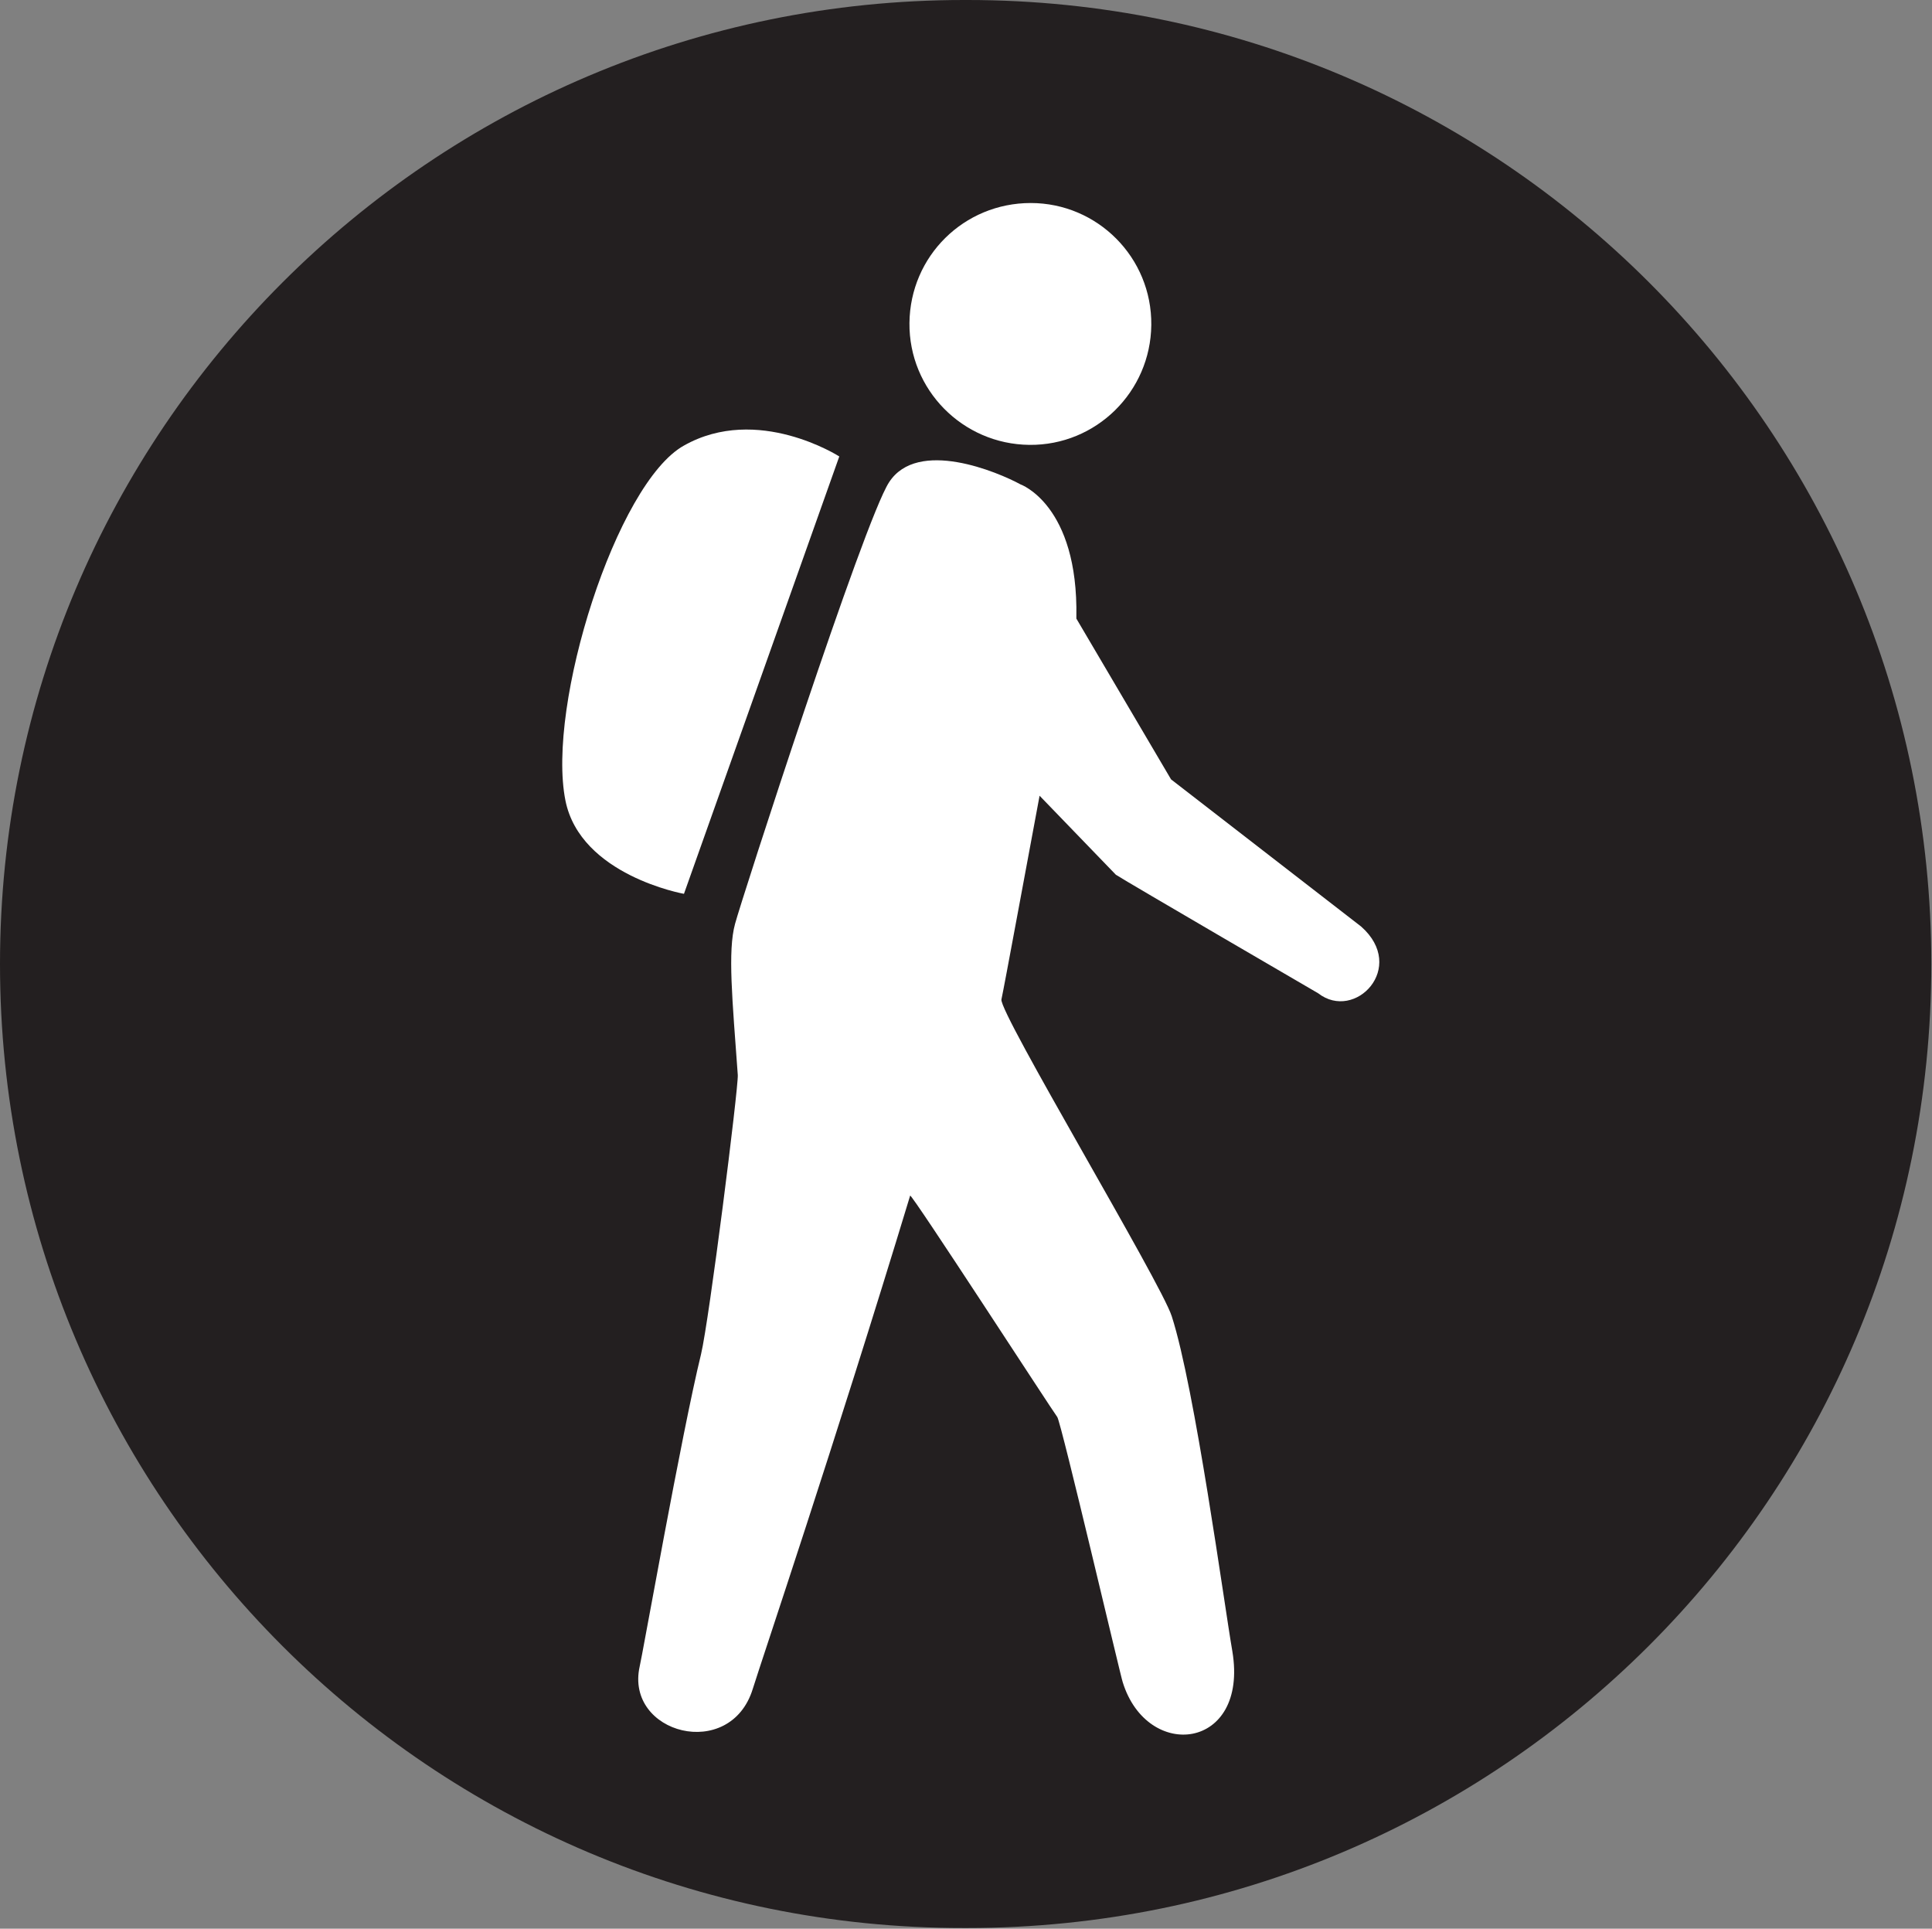
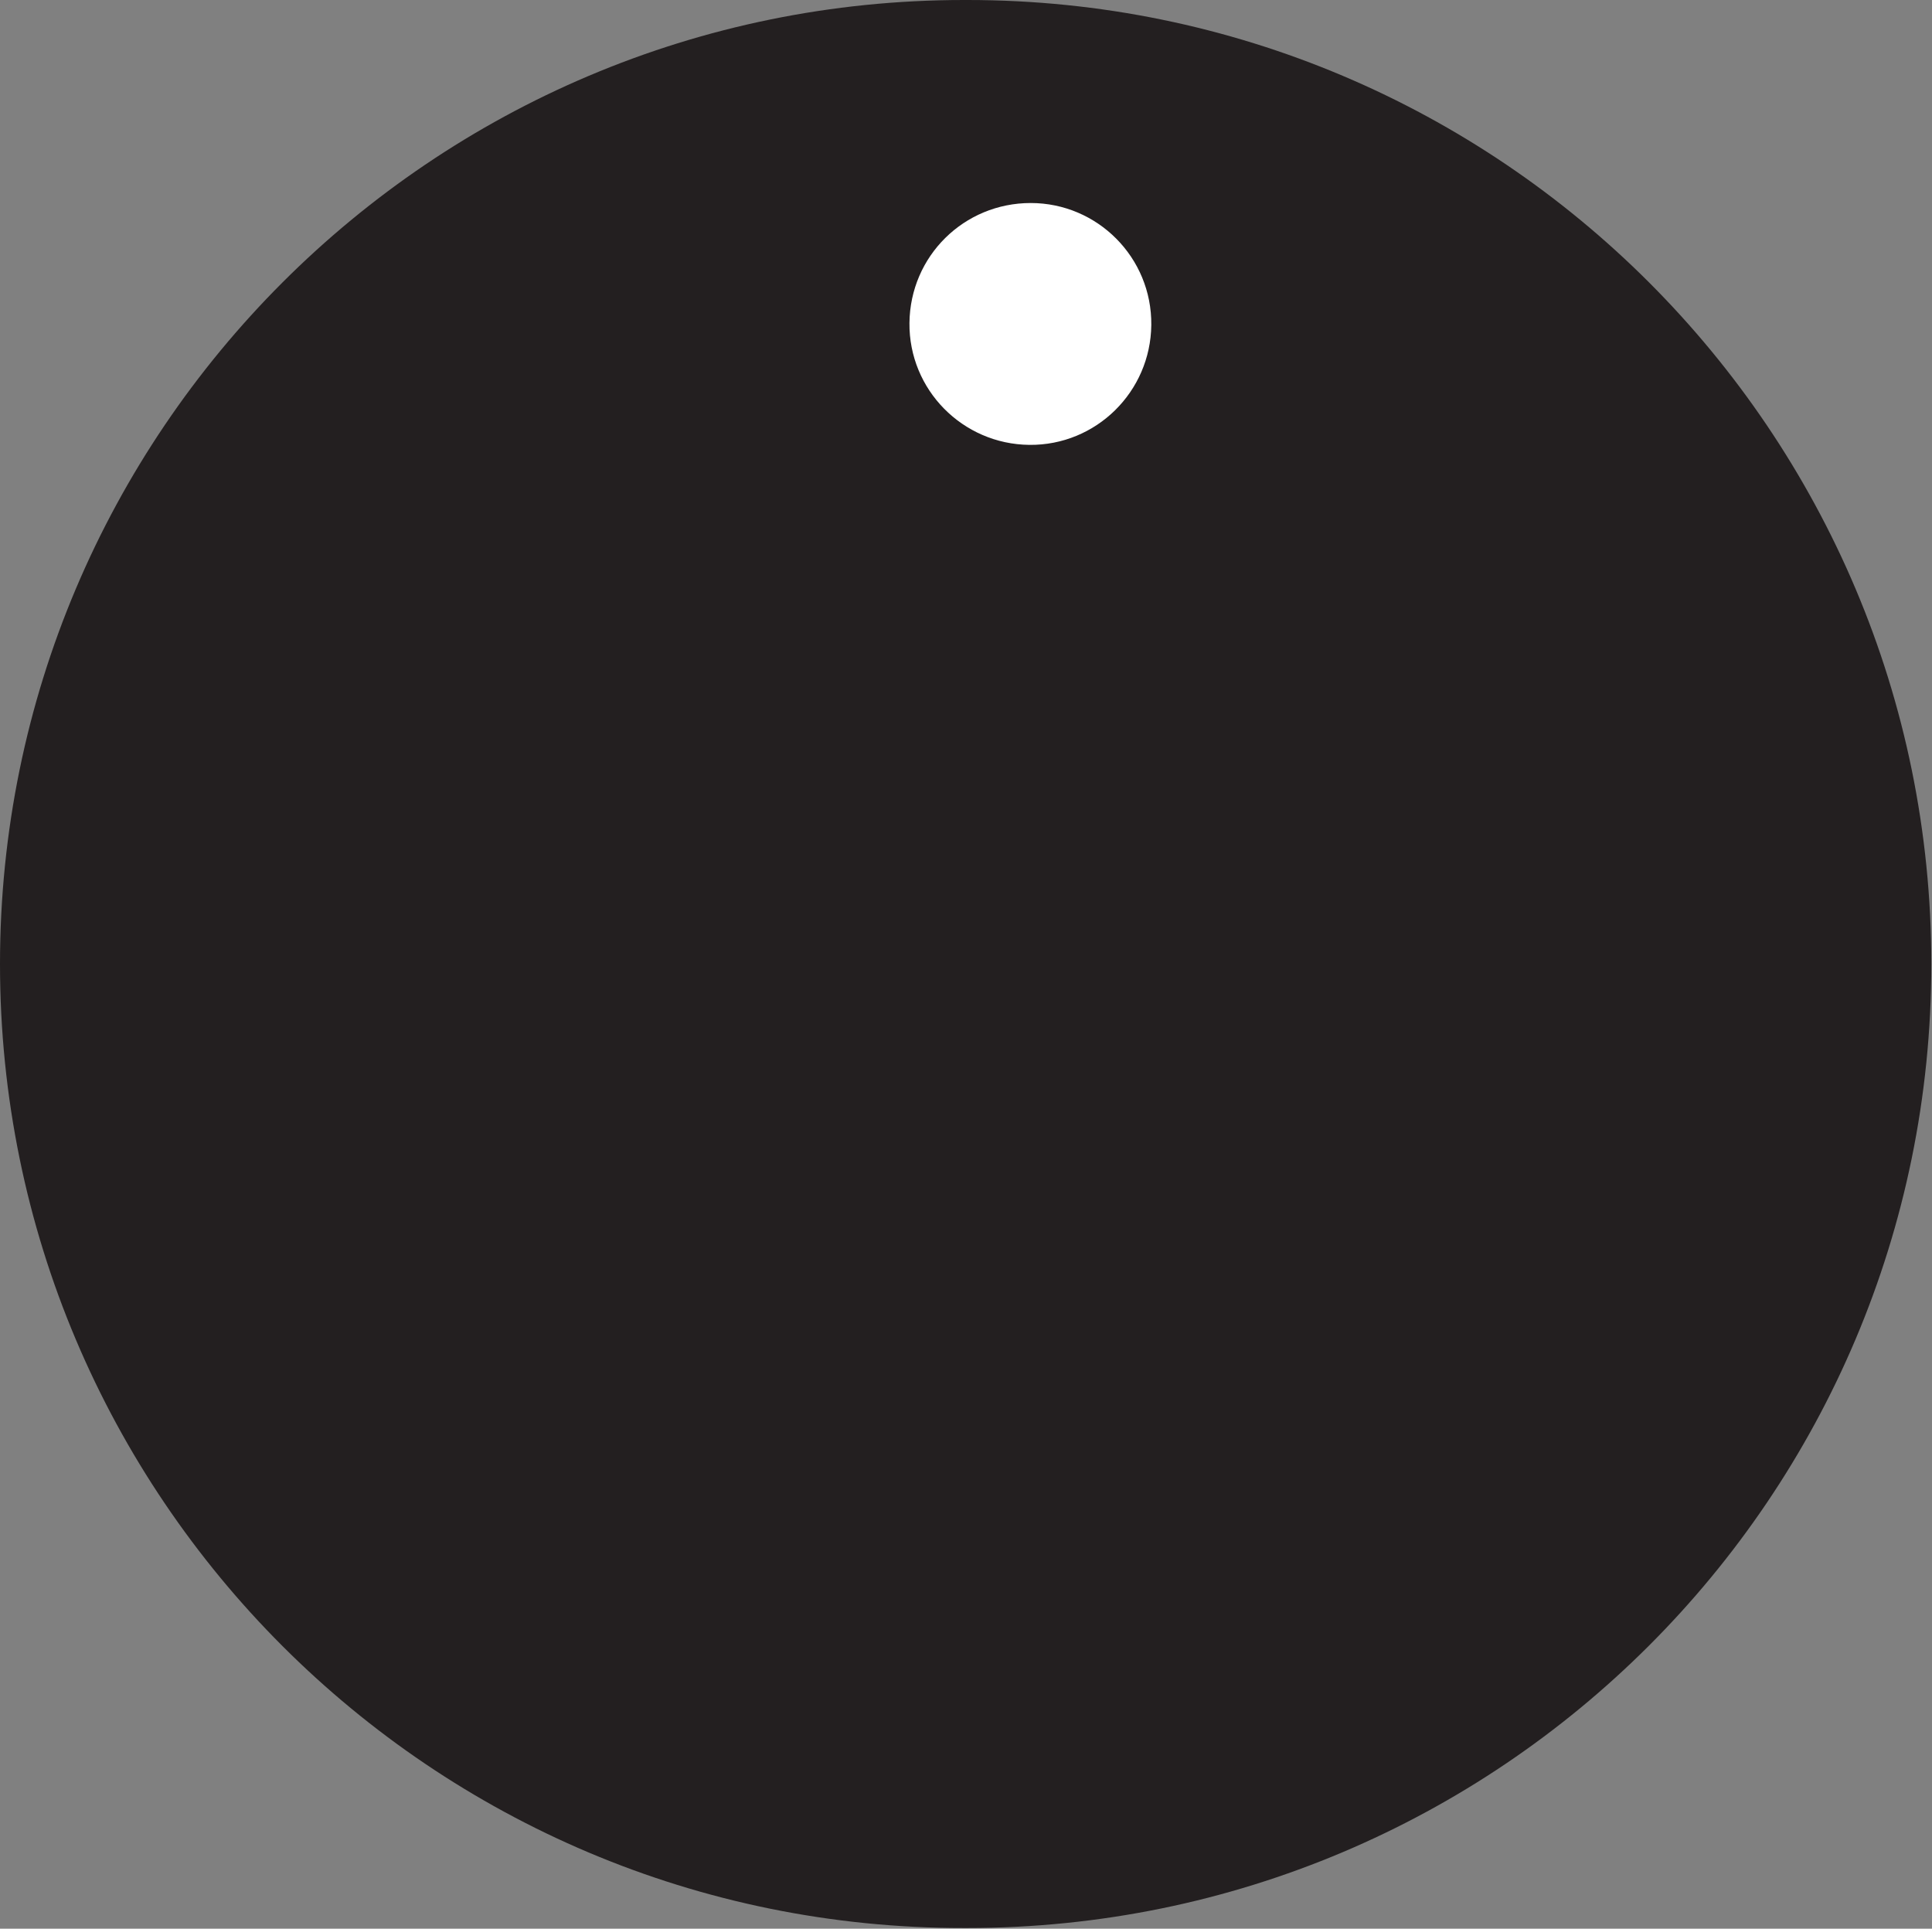
<svg xmlns="http://www.w3.org/2000/svg" version="1.1" id="Layer_1" x="0px" y="0px" viewBox="0 0 283.6 283.1" style="enable-background:new 0 0 283.6 283.1;" xml:space="preserve">
  <rect x="0" y="0" width="283.6" height="283.1" fill="#808080" stroke="none" />
  <style type="text/css">
	.st0{fill:#231F20;}
	.st1{fill:#FFFFFF;}
</style>
  <path class="st0" d="M141.5,0h0.5c78.2,0,141.5,63.4,141.5,141.5v0c0,78.2-63.4,141.5-141.5,141.5h-0.5C63.4,283.1,0,219.7,0,141.5  v0C0,63.4,63.4,0,141.5,0z" />
  <g>
    <path class="st1" d="M169,47.7c-0.1,9.8-8.1,17.7-17.9,17.6c-9.8-0.1-17.7-8.1-17.6-17.9c0.1-9.8,8-17.6,17.8-17.6   C161.1,29.8,169.1,37.8,169,47.7z" />
-     <path class="st1" d="M123.2,67c0,0-12-7.7-22.8-1.6c-9.9,5.5-20.2,38.1-17.4,52.1c2.2,11,17.4,13.7,17.4,13.7L123.2,67z" />
-     <path class="st1" d="M199.8,136l-27.9-21.6L158,90.8c0-0.1,0-0.1,0-0.2c0.3-16.5-8.2-19.5-8.2-19.5c-3.3-1.8-15.1-6.8-19.3-0.3   c-3.7,5.7-21.7,61.4-22.6,64.8c-1.1,4-0.4,11.1,0.4,22.2c0.1,1.9-4.2,36-5.4,41c-2.8,11.4-8.7,44.7-9,45.8   c-2.2,9.9,13.3,14,16.6,3.3c1.4-4.5,11.9-35.5,23.1-72.4c0.1-0.5,20.9,31.6,21.6,32.5c0.6,0.9,9.4,38.5,9.6,38.9   c3.6,11.7,18.5,10,16.1-4.5c-1.2-6.9-5.5-38.7-8.9-49.2c-1.6-5-25.4-44.6-25-46.5c0.4-1.8,3.8-20.3,5.6-29.9l11.2,11.6   c1.7,1.1,29.7,17.4,29.7,17.4C198.9,150,206.6,142,199.8,136z" />
  </g>
</svg>